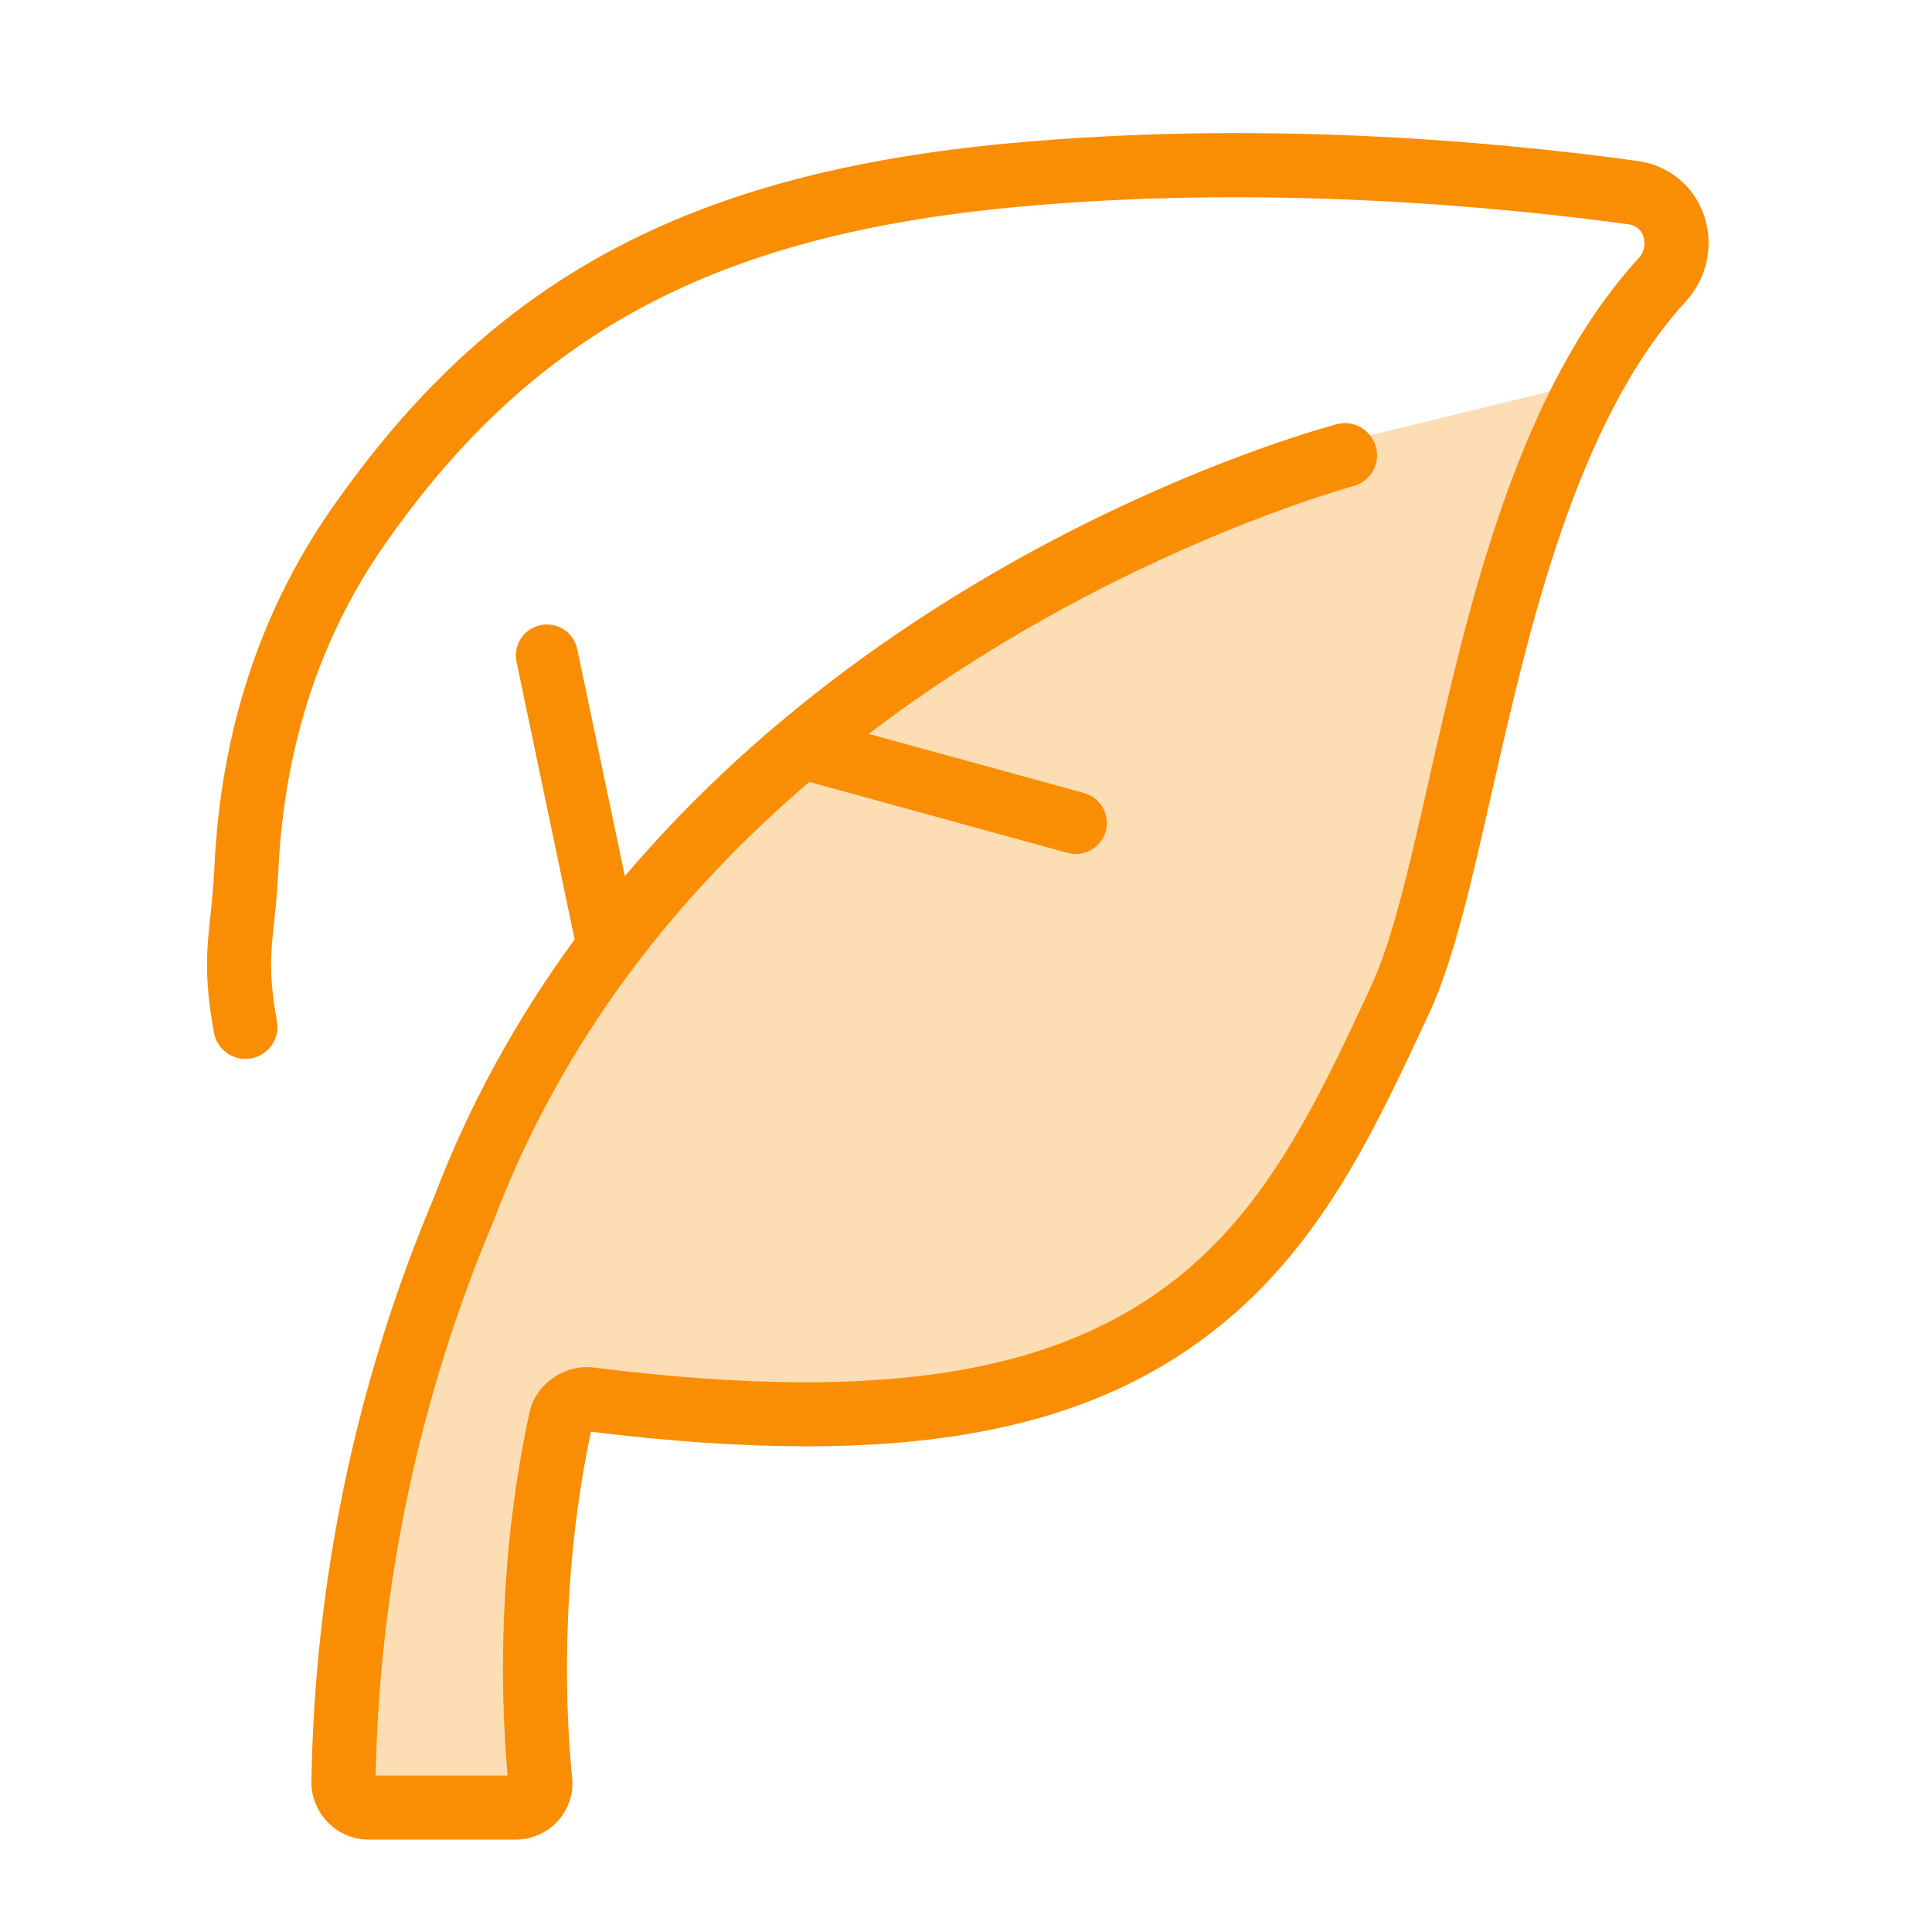
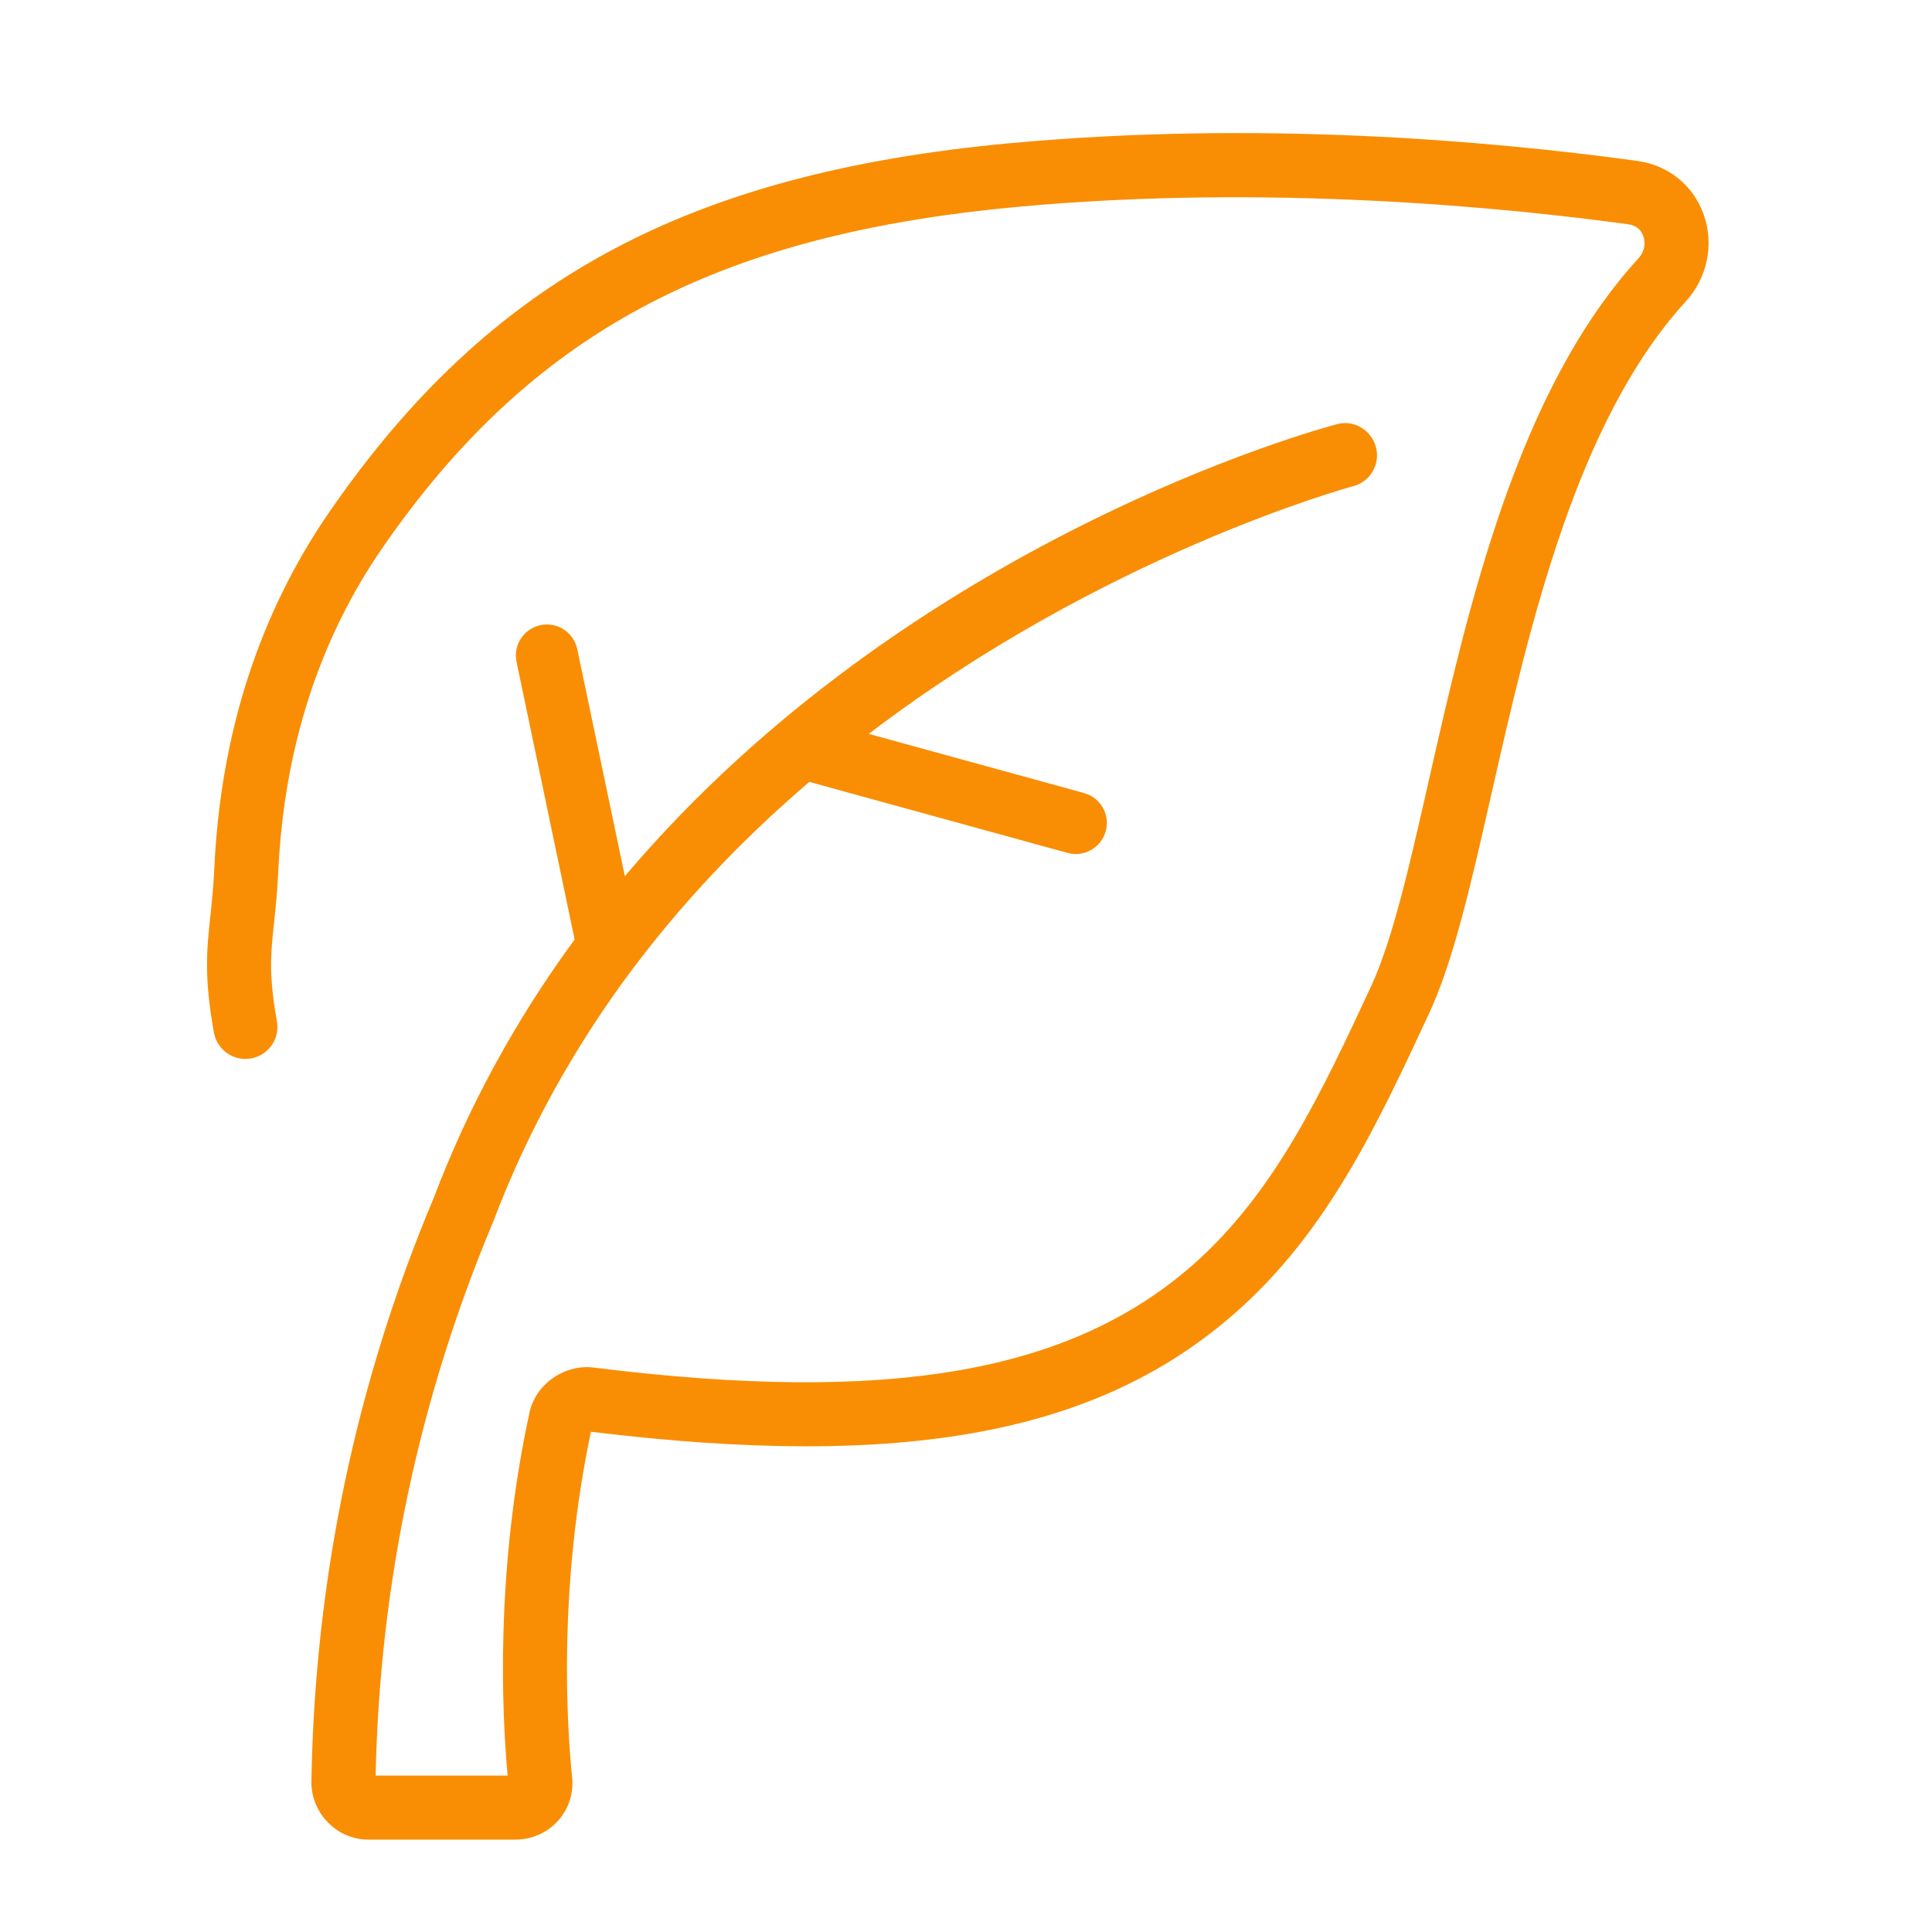
<svg xmlns="http://www.w3.org/2000/svg" width="28" height="28" viewBox="0 0 28 28" fill="none">
-   <path opacity="0.3" fill-rule="evenodd" clip-rule="evenodd" d="M19.493 6.398C19.493 6.398 13.009 8.104 8.932 13.389C8.93 13.392 8.875 13.459 8.782 13.585C7.963 14.681 7.25 15.926 6.716 17.337C5.843 19.413 5.034 22.233 4.977 25.625C4.974 25.827 5.14 25.997 5.34 25.997H7.473C7.685 25.997 7.851 25.818 7.83 25.608C7.746 24.778 7.62 22.71 8.128 20.369C8.167 20.188 8.362 20.058 8.546 20.08C9.678 20.222 10.697 20.293 11.626 20.293C14.295 20.293 16.193 19.714 17.6 18.474C18.86 17.364 19.555 15.871 20.291 14.29C21.274 12.179 20.534 8.295 23.064 5.525" fill="#F98E04" />
  <path fill-rule="evenodd" clip-rule="evenodd" d="M5.34 26.661H7.473C7.706 26.661 7.929 26.563 8.085 26.391C8.239 26.22 8.316 25.991 8.292 25.761C8.214 25 8.089 23.003 8.564 20.75C13.103 21.304 15.912 20.781 17.908 19.022C19.24 17.847 19.955 16.313 20.712 14.686C21.067 13.923 21.322 12.799 21.617 11.497L21.619 11.489C22.164 9.091 22.841 6.11 24.428 4.373C24.746 4.026 24.846 3.541 24.69 3.106C24.538 2.684 24.179 2.394 23.729 2.332C21.551 2.033 18.21 1.747 14.658 2.074C14.655 2.074 14.652 2.074 14.649 2.074C9.959 2.509 7.1 4.054 4.78 7.41C3.76 8.887 3.196 10.628 3.106 12.585C3.093 12.854 3.071 13.065 3.051 13.255L3.049 13.274C2.996 13.766 2.955 14.155 3.1 14.964C3.141 15.189 3.336 15.347 3.556 15.347C3.583 15.347 3.611 15.344 3.638 15.34C3.891 15.294 4.059 15.054 4.013 14.801C3.892 14.121 3.923 13.823 3.972 13.372L3.973 13.361C3.995 13.154 4.019 12.924 4.033 12.628C4.117 10.847 4.624 9.27 5.544 7.938C7.686 4.84 10.345 3.409 14.717 3.001C14.723 3 14.729 3 14.735 2.999C18.39 2.66 21.859 3.012 23.602 3.251C23.735 3.271 23.792 3.353 23.815 3.421C23.831 3.463 23.87 3.609 23.743 3.747C21.99 5.666 21.282 8.781 20.713 11.286L20.712 11.291C20.429 12.541 20.183 13.622 19.87 14.296C19.156 15.83 18.48 17.279 17.294 18.326C15.505 19.9 12.88 20.352 8.604 19.82C8.187 19.766 7.762 20.058 7.674 20.471C7.174 22.774 7.275 24.839 7.357 25.733H5.444C5.502 22.956 6.074 20.26 7.15 17.701C7.637 16.413 8.312 15.19 9.155 14.06L9.299 13.872C10.043 12.908 10.872 12.065 11.729 11.332L15.472 12.361C15.711 12.427 15.959 12.286 16.025 12.046C16.084 11.833 15.979 11.614 15.786 11.521L15.71 11.493L12.591 10.636C15.986 8.047 19.497 7.078 19.609 7.047L19.612 7.046C19.86 6.981 20.007 6.727 19.941 6.479C19.875 6.232 19.619 6.079 19.375 6.148C19.114 6.217 13.188 7.821 9.056 12.698L8.366 9.408C8.315 9.165 8.077 9.009 7.834 9.06C7.621 9.104 7.475 9.292 7.476 9.502L7.486 9.592L8.328 13.616C7.473 14.781 6.785 16.044 6.288 17.356C5.158 20.04 4.562 22.887 4.513 25.817C4.509 26.036 4.597 26.255 4.753 26.412C4.91 26.573 5.119 26.661 5.34 26.661Z" fill="#F98E04" />
</svg>